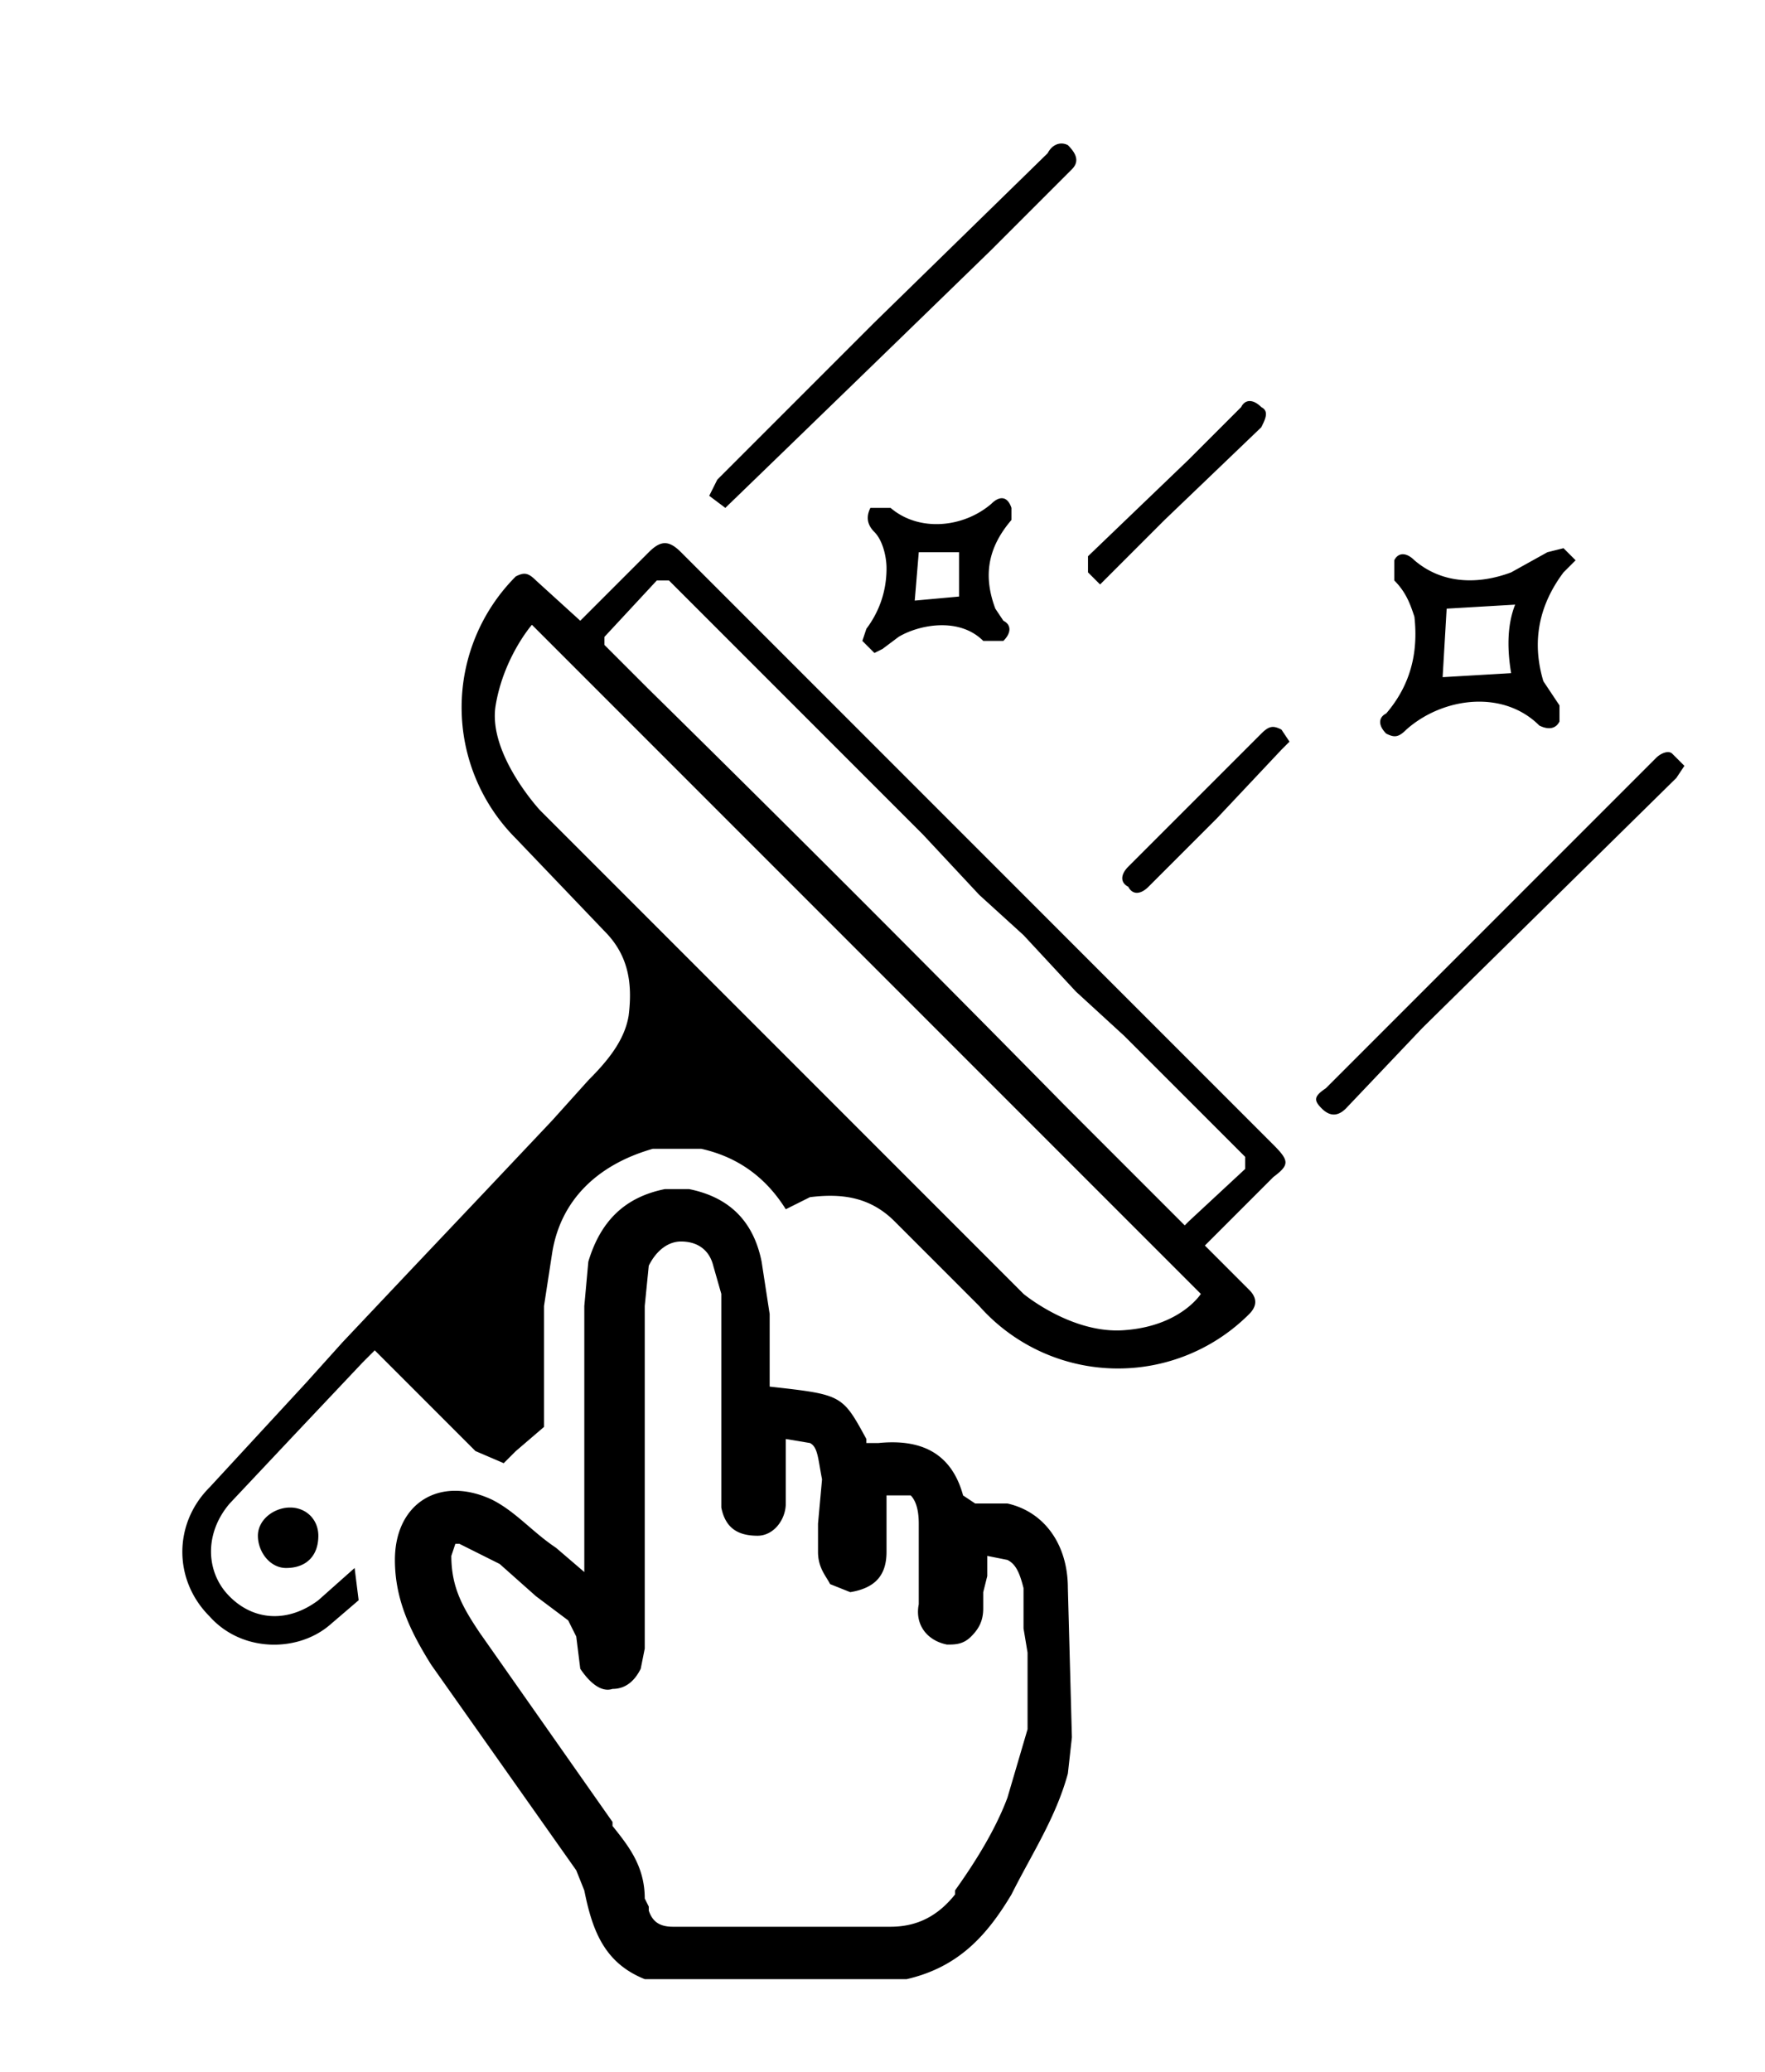
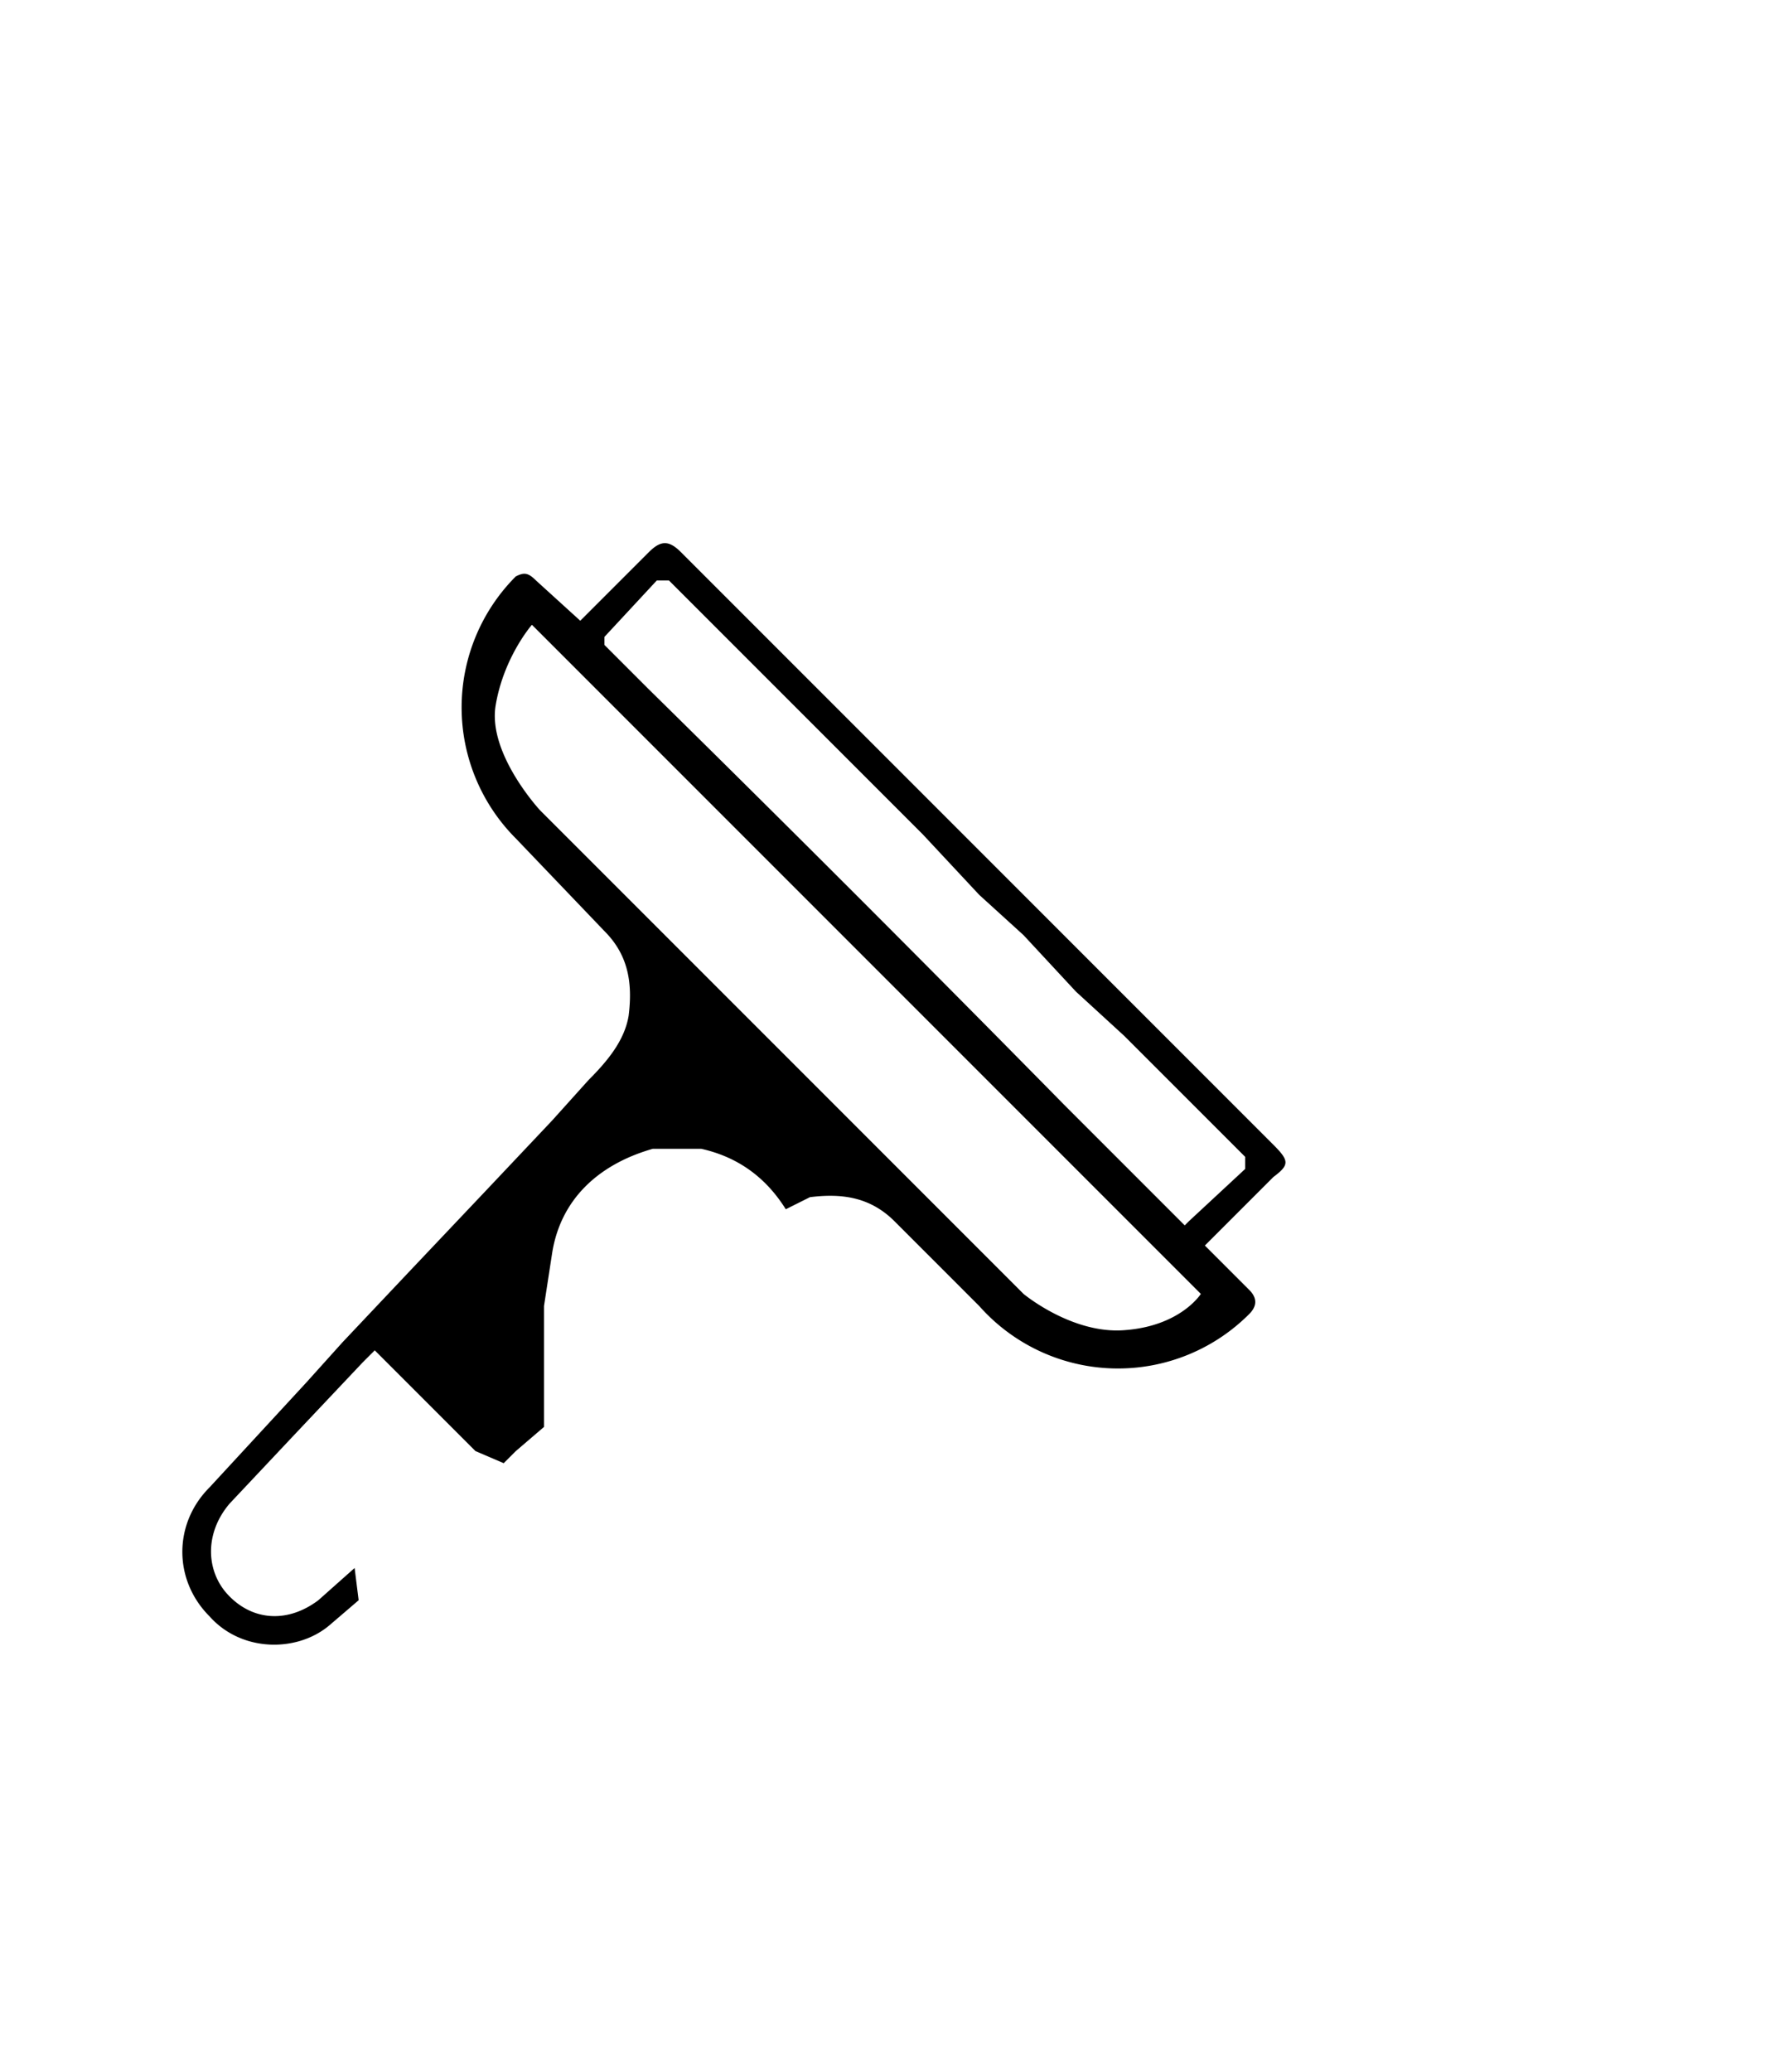
<svg xmlns="http://www.w3.org/2000/svg" xml:space="preserve" viewBox="0 0 438 514">
-   <path d="m391 139-3 3c-6 8-8 17-5 27l4 6v4c-1 2-3 2-5 1-9-9-24-7-33 1-2 2-3 2-5 1-2-2-2-4 0-5 6-7 8-15 7-24-1-3-2-6-5-9v-5c1-2 3-2 5 0 7 6 16 6 24 3l9-5 4-1 3 3zm-16 28c-1-6-1-12 1-17l-17 1-1 17 17-1zm43 23-2 3-63 62-19 20c-2 2-4 2-6 0s-2-3 1-5l57-57 25-25c1-1 3-2 4-1l3 3zm-242-67 2-4 39-39 43-42c1-2 3-3 5-2 2 2 3 4 1 6l-20 20a37569 37569 0 0 1-66 64l-4-3zm41 39-3-3 1-3c3-4 5-9 5-15 0-3-1-7-3-9s-2-4-1-6h5c7 6 18 5 25-1 2-2 4-2 5 1v3c-6 7-7 14-4 22l2 3c2 1 2 3 0 5h-5c-6-6-16-4-21-1l-4 3-2 1zm11-25-1 12 11-1v-11h-10zm45 8-3-3v-4l25-24 13-13c1-2 3-2 5 0 2 1 1 3 0 5l-24 23-14 14-2 2zm47 39-2 2-16 17-13 13-4 4c-2 2-4 2-5 0-2-1-2-3 0-5l14-14 19-19c2-2 3-2 5-1l2 3zM72 374c4 0 7 3 7 7 0 5-3 8-8 8-4 0-7-4-7-8s4-7 8-7zm193 20c0-11-6-19-15-21h-8l-3-2c-3-11-11-14-21-13h-3v-1c-6-11-6-11-24-13v-18l-2-13c-2-10-8-16-18-18h-6c-10 2-16 8-19 18l-1 11v66l-7-6c-6-4-10-9-16-12-13-6-24 1-24 15 0 10 4 18 9 26l36 51 2 5c2 10 5 18 15 22h65c13-3 20-11 26-21 5-10 11-19 14-30l1-9-1-37zm-28 76c-4 5-9 8-16 8h-54c-3 0-5-1-6-4v-1l-1-2c0-8-4-13-8-18v-1l-33-47c-4-6-7-11-7-19l1-3h1l2 1 8 4 9 8 8 6 2 4 1 8c2 3 5 6 8 5 4 0 6-3 7-5l1-5v-85l1-10c2-4 5-6 8-6 4 0 7 2 8 6l2 7v53c1 5 4 7 9 7 4 0 7-4 7-8v-16l6 1c2 1 2 4 3 9l-1 11v7c0 4 2 6 3 8l5 2c6-1 9-4 9-10v-14h6c1 1 2 3 2 7v20c-1 5 2 9 7 10 2 0 4 0 6-2s3-4 3-7v-4l1-4v-5l5 1c2 1 3 3 4 7v10l1 6v19l-5 17c-3 8-8 16-13 23v1z" />
  <path d="m316 284-74-74-73-73c-3-3-5-3-8 0l-17 17-11-10c-2-2-3-2-5-1a46 46 0 0 0 0 65l22 23c6 6 7 13 6 21-1 6-5 11-10 16l-9 10-17 18-18 19-17 18-9 10-24 26c-9 9-9 23 0 32 8 9 22 9 30 2l7-6-1-8-9 8c-8 6-17 5-23-2-5-6-5-15 1-22l16-17 17-18 3-3 25 25 7 3 3-3 7-6v-30l2-13c2-13 11-22 25-26h12c9 2 16 7 21 15l6-3c8-1 15 0 21 6l21 21a46 46 0 0 0 67 2c2-2 2-4 0-6l-11-11 17-17c4-3 4-4 0-8zm-37 46c-13 1-25-9-25-9L134 201s-13-14-11-26 9-20 9-20l166 166s-5 8-19 9zm30-40-14 13-1 1-1-1-29-29a8838 8838 0 0 0-103-103l-11-11v-2l13-14h3l14 14 13 13 12 12 12 12 12 12 14 15 11 10 13 14 12 11 12 12 12 12 6 6v3z" />
</svg>